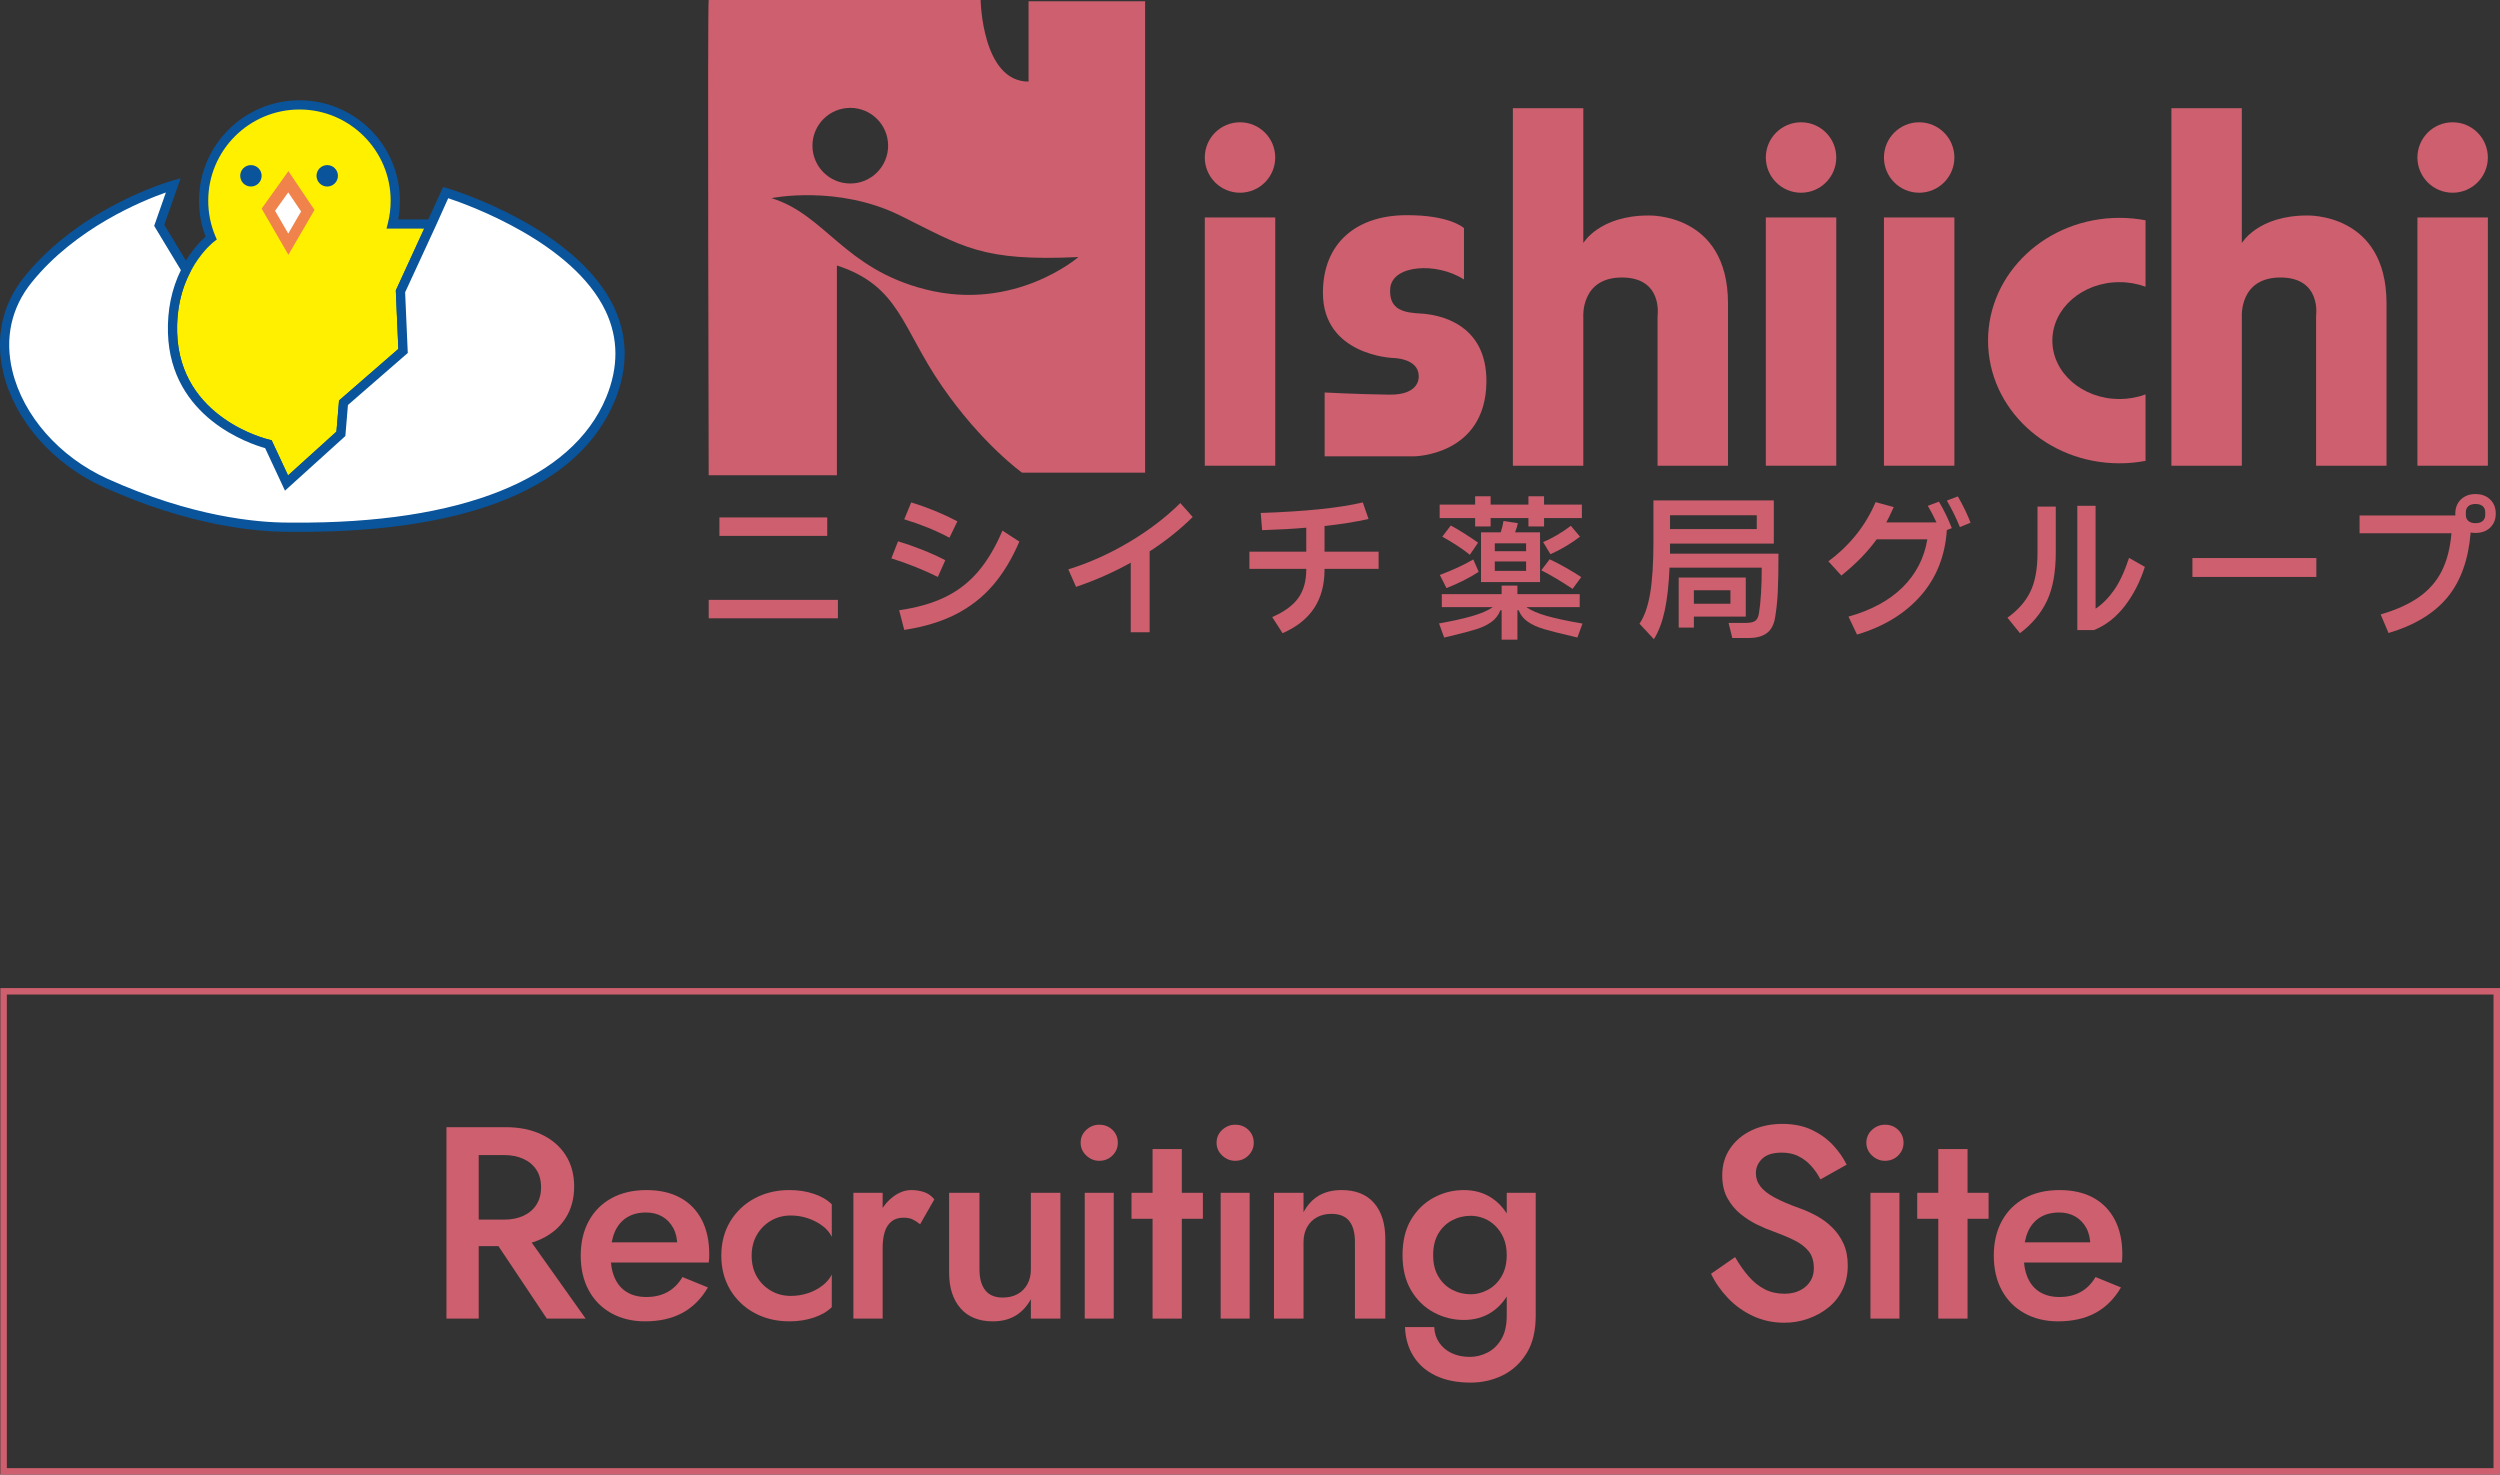
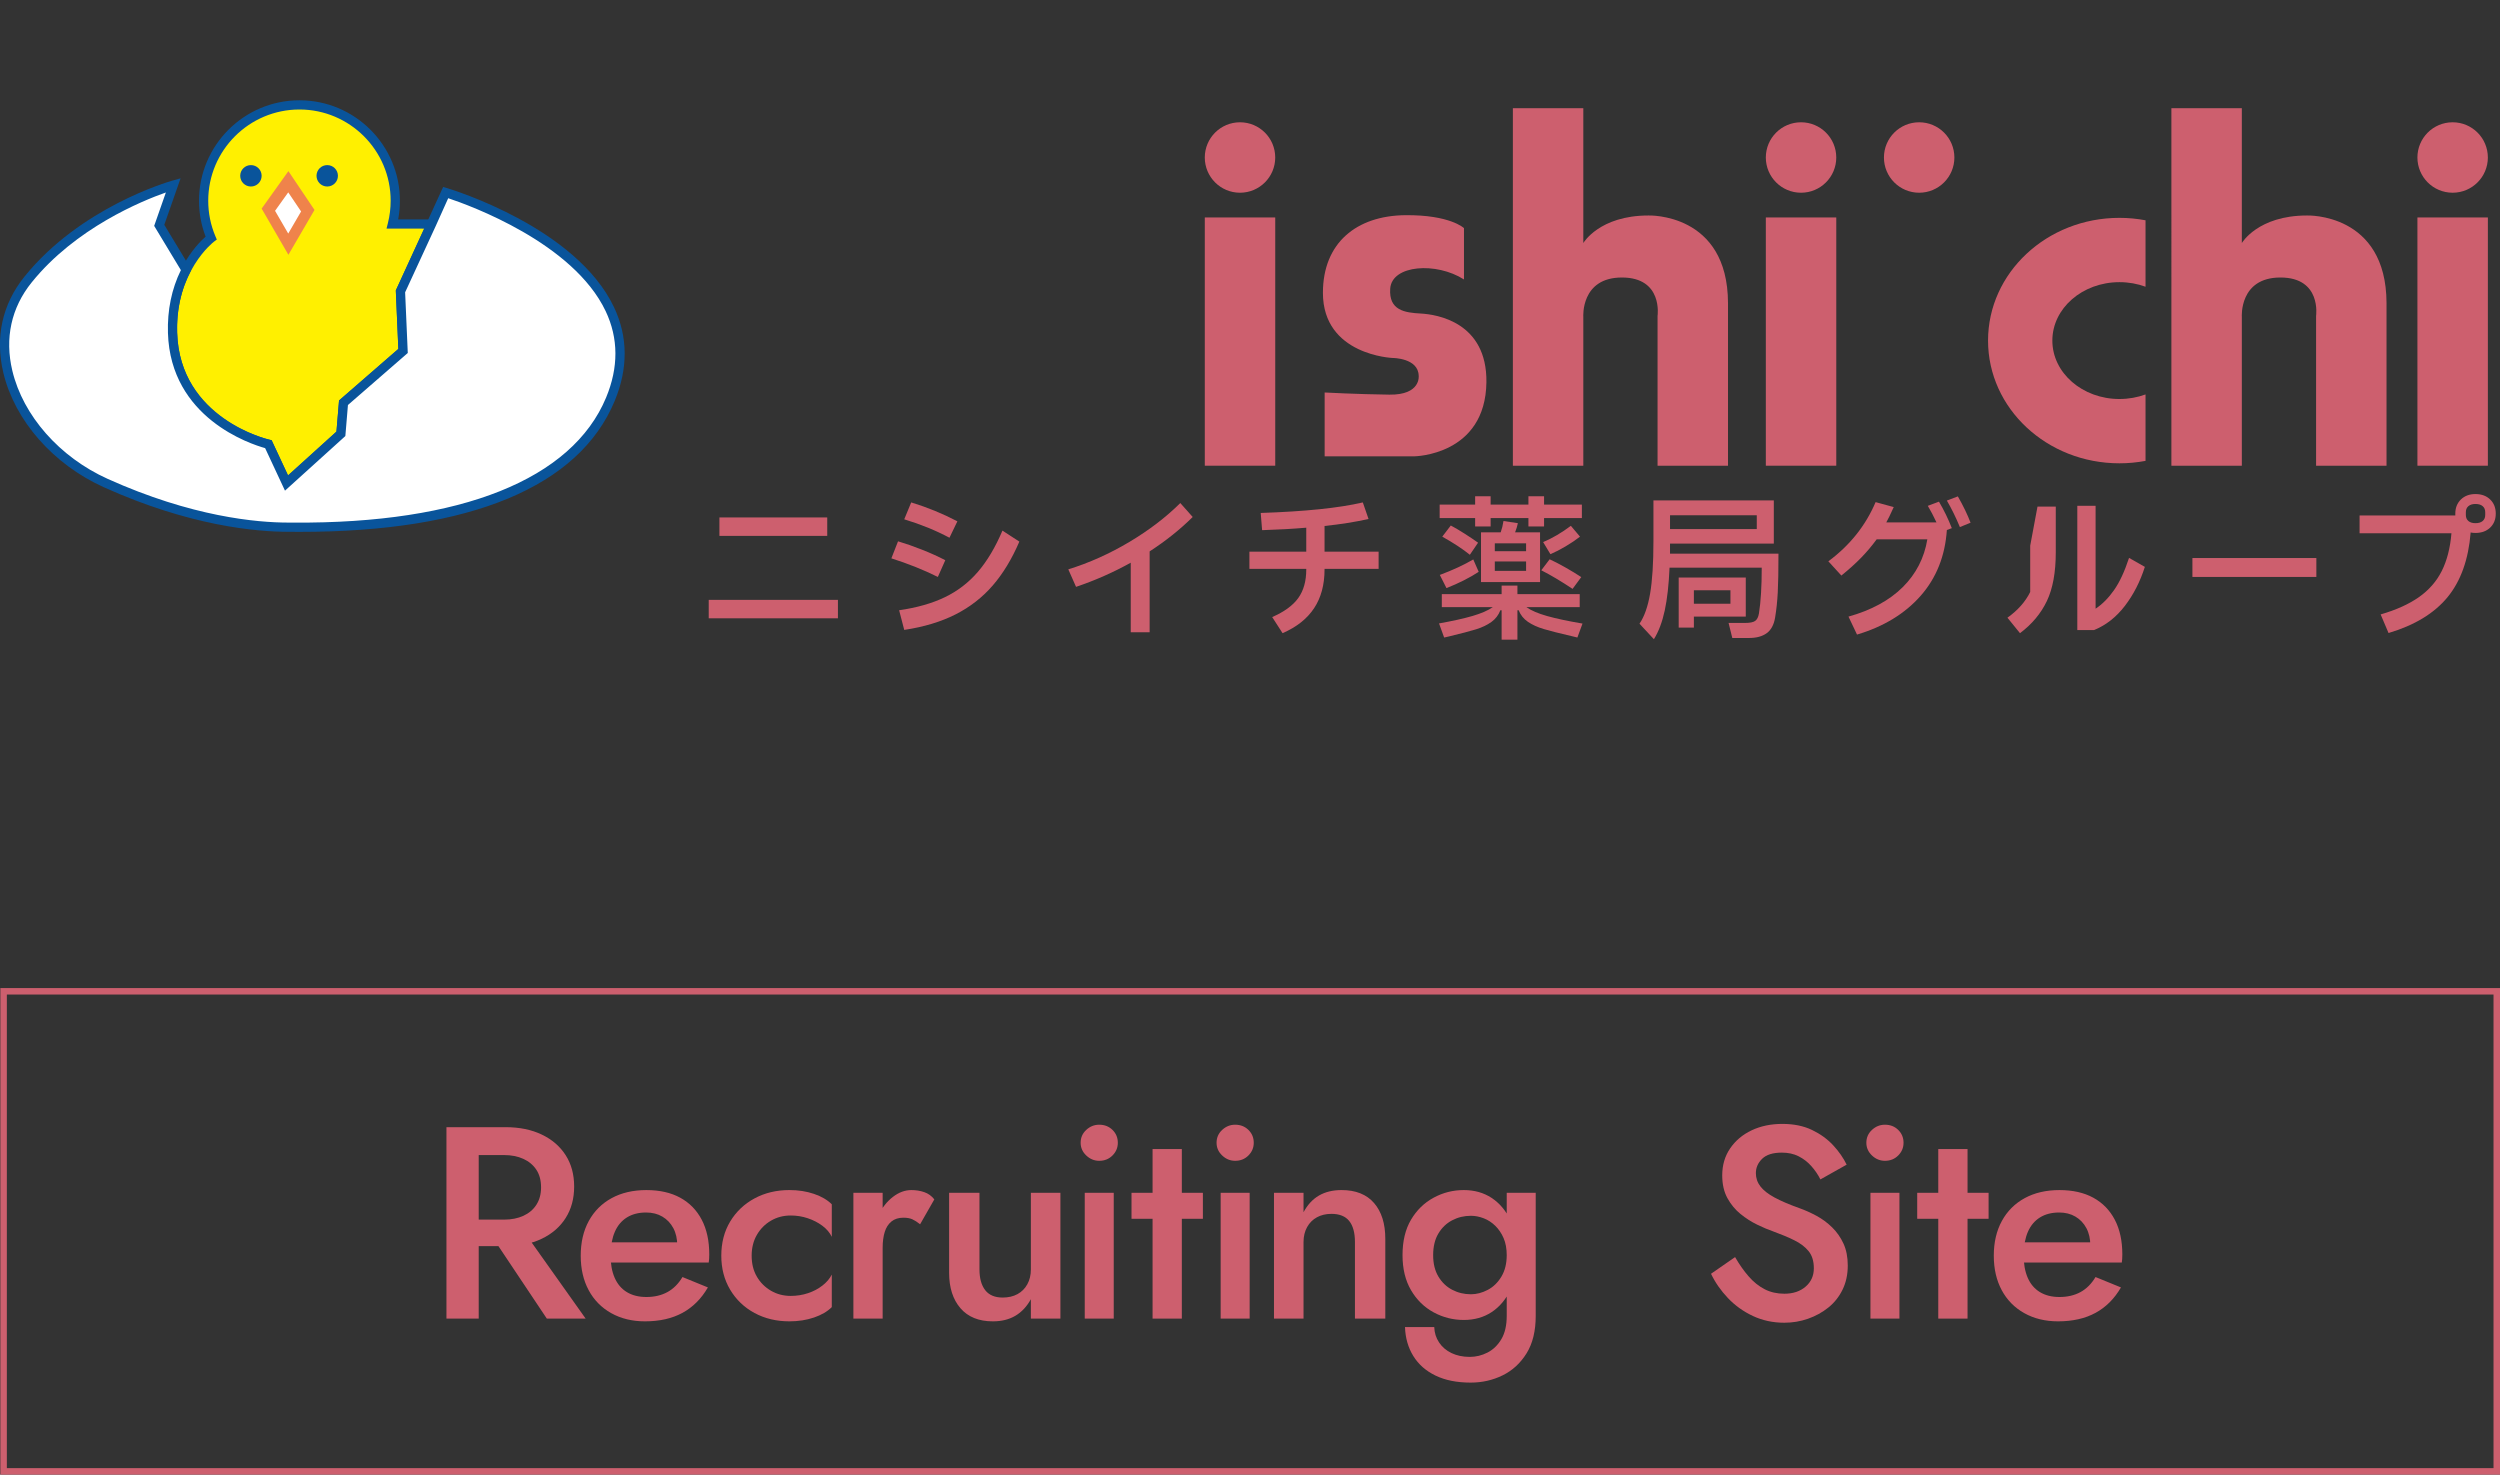
<svg xmlns="http://www.w3.org/2000/svg" id="_レイヤー_1" data-name="レイヤー 1" version="1.1" viewBox="0 0 385.895 227.617">
  <rect x="0" y="0" width="385.895" height="227.617" fill="#333333" stroke="none" />
  <defs>
    <style>
      .cls-1 {
        fill: #ef834b;
      }

      .cls-1, .cls-2, .cls-3, .cls-4, .cls-5 {
        stroke-width: 0px;
      }

      .cls-2 {
        fill: #fff000;
      }

      .cls-3 {
        fill: #09549b;
      }

      .cls-4 {
        fill: #cd5f6e;
      }

      .cls-5 {
        fill: #fff;
      }
    </style>
  </defs>
  <g>
    <g>
      <path class="cls-4" d="M129.341,95.44h-19.944v-2.846h19.944v2.846ZM127.691,82.718h-16.643v-2.846h16.643v2.846Z" />
      <path class="cls-4" d="M144.765,89.055c-2.185-1.084-4.576-2.041-7.174-2.87l1.028-2.63c1.18.351,2.423.785,3.731,1.304,1.307.517,2.495,1.056,3.563,1.613l-1.148,2.583ZM138.787,94.197c2.758-.398,5.118-1.072,7.078-2.022,1.961-.948,3.655-2.251,5.082-3.909,1.427-1.658,2.691-3.778,3.79-6.361l2.607,1.697c-1.148,2.678-2.519,4.939-4.114,6.78-1.594,1.841-3.507,3.327-5.739,4.459-2.232,1.132-4.871,1.929-7.915,2.391l-.789-3.036ZM146.559,83.005c-2.089-1.116-4.416-2.064-6.983-2.846l1.076-2.607c2.503.765,4.878,1.739,7.126,2.917l-1.219,2.535Z" />
      <path class="cls-4" d="M184.103,79.801c-1.945,1.929-4.161,3.699-6.648,5.309v12.482h-2.917v-10.736c-2.663,1.482-5.476,2.726-8.442,3.73l-1.196-2.702c3.236-1.005,6.373-2.411,9.41-4.221,3.037-1.809,5.663-3.814,7.88-6.014l1.913,2.152Z" />
      <path class="cls-4" d="M212.8,85.157v2.654h-8.346v.096c0,2.359-.538,4.352-1.614,5.977-1.076,1.627-2.699,2.91-4.866,3.851l-1.602-2.486c1.865-.814,3.208-1.794,4.029-2.942.821-1.147,1.232-2.614,1.232-4.399v-.096h-8.776v-2.654h8.776v-3.706c-1.994.175-4.265.303-6.815.383l-.215-2.656c6.824-.223,12.076-.764,15.759-1.626l.885,2.559c-2.089.462-4.352.822-6.792,1.076v3.97h8.346Z" />
      <path class="cls-4" d="M235.614,93.719c.749.526,1.818.985,3.204,1.374,1.387.391,3.204.778,5.453,1.16l-.789,2.153-.886-.215c-1.929-.447-3.372-.813-4.328-1.1-.957-.288-1.766-.658-2.428-1.112s-1.136-1.048-1.423-1.781h-.192v4.543h-2.439v-4.543h-.192c-.287.749-.753,1.354-1.398,1.816-.646.463-1.432.838-2.356,1.125s-2.351.661-4.28,1.124l-.646.144-.789-2.177c2.137-.382,3.871-.769,5.202-1.16,1.33-.39,2.362-.841,3.096-1.35h-7.868v-2.009h9.231v-1.315h2.439v1.315h9.614v2.009h-8.226ZM230.09,81.259h-2.391v-1.291h-5.476v-2.079h5.476v-1.291h2.391v1.291h5.835v-1.291h2.415v1.291h5.835v2.079h-5.835v1.291h-2.415v-1.291h-5.835v1.291ZM222.246,88.745c2.008-.749,3.73-1.547,5.165-2.391l.838,1.913c-1.419.924-3.078,1.761-4.974,2.511l-1.028-2.033ZM223.943,81.116c.606.319,1.315.738,2.128,1.255.813.519,1.507.985,2.081,1.399l-1.268,1.865c-1.1-.893-2.519-1.825-4.256-2.798l1.315-1.721ZM234.298,80.757c-.096.447-.239.917-.431,1.412h3.851v7.676h-9.112v-7.676h3.038c.19-.526.334-1.109.43-1.746l2.225.334ZM230.735,85.086h4.83v-1.22h-4.83v1.22ZM230.735,86.664v1.458h4.83v-1.458h-4.83ZM242.74,90.897c-1.803-1.196-3.412-2.152-4.831-2.87l1.291-1.697c.701.318,1.523.745,2.464,1.279.939.535,1.745,1.025,2.415,1.471l-1.339,1.818ZM243.887,82.837c-.654.511-1.399,1.013-2.236,1.507-.837.495-1.615.893-2.331,1.196l-1.125-1.865c1.435-.606,2.862-1.443,4.281-2.511l1.41,1.673Z" />
      <path class="cls-4" d="M274.52,85.468c0,2.599-.035,4.588-.108,5.967-.071,1.379-.21,2.689-.418,3.933-.19,1.1-.625,1.893-1.303,2.38-.678.486-1.575.729-2.691.729h-2.607l-.574-2.32h2.535c.749,0,1.271-.104,1.566-.311.296-.207.491-.59.586-1.149.287-1.801.431-4.16.431-7.077h-14.23c-.111,2.63-.358,4.834-.74,6.611-.383,1.777-.941,3.257-1.675,4.437l-2.223-2.392c.749-1.1,1.295-2.649,1.638-4.651.342-2,.514-4.691.514-8.071v-6.313h18.581v6.671h-16.022v1.554h16.739ZM271.173,79.538h-13.392v2.128h13.392v-2.128ZM259.12,89.15h10.354v6.026h-8.01v1.699h-2.344v-7.725ZM261.464,93.193h5.643v-2.081h-5.643v2.081Z" />
      <path class="cls-4" d="M299.294,77.434c.765,1.291,1.427,2.654,1.985,4.089l-.765.287c-.272,4.018-1.622,7.405-4.053,10.164-2.431,2.758-5.703,4.751-9.817,5.979l-1.315-2.775c3.524-.988,6.313-2.503,8.37-4.543,2.057-2.041,3.324-4.503,3.802-7.389h-7.819c-.734,1.005-1.531,1.949-2.391,2.833-.862.886-1.881,1.806-3.061,2.762l-2.009-2.2c3.316-2.455,5.747-5.5,7.294-9.135l2.798.765c-.511,1.132-.893,1.922-1.149,2.367h7.749c-.447-.957-.893-1.809-1.339-2.559l1.721-.645ZM302.211,76.621c.829,1.451,1.483,2.806,1.962,4.065l-1.65.67c-.623-1.498-1.291-2.862-2.009-4.09l1.697-.645Z" />
-       <path class="cls-4" d="M314.504,78.199h2.821v7.055c0,3.093-.458,5.599-1.374,7.521-.917,1.92-2.3,3.575-4.15,4.962l-1.937-2.391c1.595-1.132,2.766-2.455,3.515-3.97s1.125-3.524,1.125-6.026v-7.15ZM331.076,87.501c-.734,2.296-1.766,4.309-3.098,6.039-1.33,1.73-2.914,2.969-4.746,3.718h-2.583v-19.179h2.822v15.879c1.052-.701,2.004-1.662,2.857-2.882.853-1.219,1.622-2.873,2.307-4.962l2.44,1.387Z" />
+       <path class="cls-4" d="M314.504,78.199h2.821v7.055c0,3.093-.458,5.599-1.374,7.521-.917,1.92-2.3,3.575-4.15,4.962l-1.937-2.391c1.595-1.132,2.766-2.455,3.515-3.97v-7.15ZM331.076,87.501c-.734,2.296-1.766,4.309-3.098,6.039-1.33,1.73-2.914,2.969-4.746,3.718h-2.583v-19.179h2.822v15.879c1.052-.701,2.004-1.662,2.857-2.882.853-1.219,1.622-2.873,2.307-4.962l2.44,1.387Z" />
      <path class="cls-4" d="M357.548,89.055h-19.131v-2.917h19.131v2.917Z" />
      <path class="cls-4" d="M384.379,77.099c.574.557.861,1.283.861,2.176s-.287,1.613-.861,2.165c-.575.55-1.332.824-2.272.824-.256,0-.502-.024-.742-.071-.334,4.177-1.527,7.508-3.575,9.996-2.048,2.486-5.082,4.328-9.099,5.524l-1.22-2.87c2.408-.701,4.38-1.595,5.919-2.678,1.538-1.085,2.711-2.428,3.516-4.03.804-1.602,1.303-3.542,1.494-5.823h-14.181v-2.749h14.778v-.287c0-.893.287-1.618.861-2.176.575-.559,1.324-.838,2.248-.838.941,0,1.697.279,2.272.838ZM383.614,79.059c0-.398-.132-.709-.395-.933-.263-.223-.634-.334-1.112-.334-.462,0-.825.111-1.089.334-.263.224-.395.535-.395.933v.431c0,.398.132.709.395.932.263.224.626.334,1.089.334.478,0,.849-.11,1.112-.334.263-.223.395-.534.395-.932v-.431Z" />
    </g>
    <g>
      <g>
        <rect class="cls-4" x="185.97" y="33.566" width="10.873" height="38.319" />
        <circle class="cls-4" cx="191.405" cy="24.312" r="5.437" />
      </g>
      <path class="cls-4" d="M266.731,46.785v25.1h-10.873v-23.125s.876-5.925-5.505-5.925-5.956,6.077-5.956,6.077v22.973h-10.873V16.702h10.873v20.815s2.461-4.254,10.058-4.254c0,0,12.246-.456,12.276,13.522Z" />
      <path class="cls-4" d="M368.379,46.785v25.1h-10.873v-23.125s.876-5.925-5.505-5.925-5.956,6.077-5.956,6.077v22.973h-10.873V16.702h10.873v20.815s2.461-4.254,10.058-4.254c0,0,12.246-.456,12.276,13.522Z" />
      <g>
        <rect class="cls-4" x="272.571" y="33.566" width="10.873" height="38.319" />
        <circle class="cls-4" cx="278.006" cy="24.312" r="5.437" />
      </g>
      <g>
-         <rect class="cls-4" x="290.802" y="33.566" width="10.873" height="38.319" />
        <circle class="cls-4" cx="296.238" cy="24.312" r="5.437" />
      </g>
      <g>
        <rect class="cls-4" x="373.149" y="33.566" width="10.873" height="38.319" />
        <circle class="cls-4" cx="378.584" cy="24.312" r="5.437" />
      </g>
-       <path class="cls-4" d="M158.765.199v12.395c-7.196,0-7.396-12.594-7.396-12.594h-41.978c-.2,0,0,73.362,0,73.362h19.79v-32.384c9.681,3.147,9.995,9.596,16.192,18.591,6.197,8.995,12.394,13.393,12.394,13.393h18.99V.199h-17.991ZM131.248,16.651c3.225,0,5.84,2.613,5.84,5.837s-2.615,5.837-5.84,5.837-5.84-2.614-5.84-5.837,2.615-5.837,5.84-5.837ZM142.873,44.677c-12.63-3.203-15.392-11.494-23.788-14.093,0,0,10.195-2.099,19.89,2.698,9.695,4.798,12.494,7.097,27.486,6.397,0,0-9.795,8.496-23.588,4.998Z" />
      <path class="cls-4" d="M327.157,61.591c-5.722,0-10.36-4.037-10.36-9.019s4.638-9.019,10.36-9.019c1.427,0,2.786.252,4.023.705v-10.254c-1.302-.244-2.647-.376-4.026-.376-11.202,0-20.283,8.481-20.283,18.945s9.081,18.943,20.283,18.943c1.379,0,2.725-.132,4.026-.376v-10.255c-1.237.453-2.596.705-4.023.705Z" />
      <path class="cls-4" d="M204.47,60.584v9.855h13.85s10.987-.133,11.12-11.453c.109-9.257-7.658-10.454-10.121-10.587-2.464-.133-4.974-.475-4.728-3.862.266-3.662,7.125-4.128,11.386-1.398v-7.924s-2.131-2.064-9.056-1.998c-7.524.072-12.718,4.262-12.718,11.986,0,9.655,10.787,10.055,10.787,10.055,0,0,3.929,0,3.995,2.73,0,0,.4,2.996-4.528,2.93-5.127-.069-9.988-.333-9.988-.333Z" />
    </g>
    <g>
      <path class="cls-2" d="M32.593,36.742c-.749-1.77-1.162-3.715-1.162-5.758,0-8.17,6.623-14.792,14.792-14.792s14.792,6.623,14.792,14.792c0,1.238-.152,2.44-.438,3.589l6.035.01-4.798,10.395.4,9.195-9.195,7.996-.4,4.798-8.396,7.596-2.799-5.997s-14.374-3.205-14.792-17.191c-.299-9.979,5.96-14.632,5.96-14.632Z" />
      <path class="cls-3" d="M43.987,75.736l-3.065-6.567c-2.251-.623-14.607-4.646-15-17.773-.263-8.804,4.352-13.581,5.817-14.871-.677-1.766-1.019-3.627-1.019-5.541,0-8.549,6.955-15.504,15.504-15.504s15.504,6.955,15.504,15.504c0,.969-.089,1.933-.267,2.878l6.264.01-5.191,11.247.408,9.366-9.236,8.031-.399,4.79-9.319,8.431ZM46.223,16.903c-7.764,0-14.081,6.316-14.081,14.081,0,1.902.372,3.746,1.106,5.48l.217.513-.447.335c-.06.044-5.957,4.58-5.674,14.04.397,13.279,14.097,16.486,14.235,16.517l.342.076,2.539,5.441,7.472-6.761.401-4.806,9.154-7.961-.392-9.024,4.404-9.542-5.834-.009.22-.883c.276-1.111.417-2.261.417-3.417,0-7.764-6.316-14.081-14.08-14.081Z" />
    </g>
    <g>
      <path class="cls-5" d="M66.613,34.582l-4.798,10.395.4,9.195-9.195,7.996-.4,4.798-8.396,7.596-2.799-5.997s-14.374-3.205-14.792-17.191c-.124-4.137.879-7.358,2.096-9.713l-4.151-6.878,2.17-6.199s-13.844,3.926-22.419,14.567c-8.575,10.641-.827,25.622,11.984,31.407,12.811,5.786,22.935,6.819,28.204,6.819s41.015,1.136,49.693-19.733c8.998-21.638-25.415-31.924-25.415-31.924l-2.183,4.862Z" />
      <path class="cls-3" d="M46.364,82.096c-.354,0-.708,0-1.065-.004l-.781-.004c-4.952,0-15.239-.894-28.498-6.881-7.805-3.525-13.745-10.291-15.502-17.656-1.301-5.455-.175-10.59,3.256-14.848,8.619-10.695,22.205-14.643,22.779-14.805l1.319-.374-2.512,7.177,4.184,6.933-.183.354c-1.441,2.786-2.12,5.937-2.017,9.364.397,13.256,13.671,16.39,14.236,16.517l.341.077,2.54,5.44,7.472-6.761.401-4.806,9.154-7.961-.392-9.024,7.306-15.976.598.179c.811.242,19.936,6.08,25.772,18.378,2.167,4.565,2.199,9.444.096,14.502-5.494,13.211-22.257,20.179-48.505,20.179ZM25.599,29.71c-3.651,1.283-13.932,5.469-20.716,13.889-3.145,3.901-4.175,8.612-2.979,13.622,1.657,6.946,7.29,13.341,14.702,16.688,13.016,5.878,23.074,6.756,27.912,6.756l.792.004c25.876.167,42.994-6.671,48.244-19.298,1.941-4.668,1.919-9.157-.066-13.342-5.007-10.553-21.014-16.343-24.303-17.436l-1.926,4.287-4.725,10.238.408,9.366-9.236,8.031-.399,4.79-9.319,8.431-3.065-6.567c-2.251-.623-14.607-4.646-15-17.773-.105-3.527.566-6.79,1.996-9.703l-4.121-6.829,1.804-5.154Z" />
    </g>
    <circle class="cls-3" cx="38.732" cy="27.137" r="1.653" />
    <circle class="cls-3" cx="50.51" cy="27.137" r="1.653" />
    <g>
      <polygon class="cls-1" points="40.385 32.2 44.517 26.414 48.547 32.406 44.517 39.328 40.385 32.2" />
      <polygon class="cls-5" points="42.457 32.541 44.491 29.693 46.475 32.642 44.491 36.05 42.457 32.541" />
    </g>
  </g>
  <g>
    <g>
      <path class="cls-4" d="M73.894,173.988v29.55h-4.981v-29.55h4.981ZM71.867,173.988h6.163c2.139,0,4.003.38,5.593,1.14s2.821,1.822,3.694,3.187,1.309,2.976,1.309,4.834-.436,3.476-1.309,4.855-2.104,2.448-3.694,3.208-3.455,1.14-5.593,1.14h-6.163v-4.095h5.952c1.126,0,2.118-.197,2.976-.591s1.527-.964,2.005-1.71.718-1.639.718-2.681c0-1.069-.239-1.97-.718-2.702s-1.147-1.295-2.005-1.689-1.85-.591-2.976-.591h-5.952v-4.306ZM80.395,189.438l10.005,14.1h-5.994l-9.414-14.1h5.403Z" />
      <path class="cls-4" d="M94.346,202.694c-1.506-.844-2.667-2.026-3.483-3.546s-1.224-3.293-1.224-5.319c0-2.054.415-3.842,1.245-5.361s2.005-2.695,3.525-3.525,3.307-1.245,5.361-1.245,3.799.394,5.235,1.182,2.54,1.921,3.314,3.398,1.161,3.258,1.161,5.34c0,.225-.007.464-.021.718s-.035.436-.063.549h-17.055v-3.124h13.171l-1.393,1.942c.084-.169.176-.401.274-.697s.148-.542.148-.739c0-1.041-.204-1.942-.612-2.702s-.971-1.351-1.689-1.773-1.555-.633-2.512-.633c-1.154,0-2.139.253-2.955.76s-1.435,1.238-1.857,2.195-.647,2.139-.675,3.546c0,1.407.211,2.596.633,3.567s1.048,1.71,1.879,2.216,1.836.76,3.018.76c1.238,0,2.322-.253,3.251-.76s1.703-1.281,2.322-2.322l3.926,1.604c-1.013,1.745-2.322,3.054-3.926,3.926s-3.532,1.309-5.783,1.309c-1.97,0-3.708-.422-5.213-1.266Z" />
      <path class="cls-4" d="M116.825,197.058c.535.915,1.259,1.639,2.174,2.174s1.935.802,3.061.802c.929,0,1.815-.141,2.66-.422s1.59-.675,2.237-1.182,1.126-1.069,1.435-1.689v5.024c-.675.675-1.59,1.21-2.744,1.604s-2.42.591-3.799.591c-1.998,0-3.792-.429-5.382-1.288s-2.842-2.054-3.757-3.588-1.372-3.286-1.372-5.256c0-1.998.457-3.757,1.372-5.277s2.167-2.709,3.757-3.567,3.384-1.288,5.382-1.288c1.379,0,2.645.197,3.799.591s2.069.929,2.744,1.604v5.024c-.31-.647-.795-1.217-1.456-1.71s-1.414-.879-2.258-1.161-1.717-.422-2.617-.422c-1.126,0-2.146.267-3.061.802s-1.639,1.266-2.174,2.195-.802,1.998-.802,3.208c0,1.238.267,2.315.802,3.229Z" />
      <path class="cls-4" d="M136.244,203.538h-4.517v-19.419h4.517v19.419ZM140.845,188.214c-.366-.169-.83-.253-1.393-.253-.76,0-1.379.197-1.857.591s-.823.936-1.034,1.625-.317,1.499-.317,2.427l-1.52-.887c0-1.548.288-2.92.865-4.116s1.323-2.146,2.237-2.849,1.864-1.055,2.849-1.055c.704,0,1.365.106,1.984.317s1.14.584,1.562,1.119l-2.195,3.842c-.422-.338-.816-.591-1.182-.76Z" />
      <path class="cls-4" d="M152.073,199.148c.591.76,1.492,1.14,2.702,1.14.872,0,1.632-.176,2.28-.528s1.154-.858,1.52-1.52.549-1.428.549-2.301v-11.82h4.559v19.419h-4.559v-2.997c-.619,1.126-1.414,1.977-2.385,2.554-.971.577-2.132.865-3.483.865-2.167,0-3.834-.675-5.002-2.026-1.168-1.351-1.752-3.18-1.752-5.488v-12.327h4.686v11.82c0,1.379.296,2.448.887,3.208Z" />
      <path class="cls-4" d="M167.671,174.41c.577-.535,1.245-.802,2.005-.802.816,0,1.499.267,2.047.802s.823,1.196.823,1.984c0,.76-.274,1.414-.823,1.963s-1.231.823-2.047.823c-.76,0-1.428-.274-2.005-.823s-.865-1.203-.865-1.963c0-.788.288-1.449.865-1.984ZM171.914,184.119v19.419h-4.475v-19.419h4.475Z" />
      <path class="cls-4" d="M185.676,184.119v4.01h-11.018v-4.01h11.018ZM182.425,177.365v26.173h-4.517v-26.173h4.517Z" />
      <path class="cls-4" d="M188.652,174.41c.577-.535,1.245-.802,2.005-.802.816,0,1.499.267,2.047.802.549.535.823,1.196.823,1.984,0,.76-.274,1.414-.823,1.963-.549.549-1.231.823-2.047.823-.76,0-1.428-.274-2.005-.823-.577-.549-.865-1.203-.865-1.963,0-.788.288-1.449.865-1.984ZM192.894,184.119v19.419h-4.475v-19.419h4.475Z" />
      <path class="cls-4" d="M208.26,188.467c-.591-.732-1.506-1.098-2.744-1.098-.844,0-1.59.176-2.237.528s-1.154.858-1.52,1.52-.549,1.428-.549,2.301v11.82h-4.559v-19.419h4.559v2.997c.619-1.154,1.414-2.012,2.385-2.575s2.132-.844,3.483-.844c2.195,0,3.87.668,5.024,2.005s1.731,3.173,1.731,5.509v12.327h-4.686v-11.82c0-1.435-.296-2.519-.887-3.251Z" />
      <path class="cls-4" d="M217.8,188.277c.872-1.478,2.033-2.61,3.483-3.398s3.004-1.182,4.665-1.182c1.632,0,3.061.401,4.285,1.203s2.195,1.949,2.913,3.44,1.076,3.293,1.076,5.403c0,2.083-.359,3.87-1.076,5.361s-1.689,2.638-2.913,3.44-2.652,1.203-4.285,1.203c-1.66,0-3.215-.394-4.665-1.182s-2.61-1.928-3.483-3.419-1.309-3.293-1.309-5.403c0-2.167.436-3.989,1.309-5.467ZM221.388,204.846c.028.872.274,1.66.739,2.364s1.105,1.252,1.921,1.646,1.759.591,2.828.591c.957,0,1.872-.225,2.744-.675s1.583-1.14,2.132-2.069.823-2.125.823-3.588v-18.996h4.475v18.996c0,2.336-.471,4.264-1.414,5.783s-2.174,2.652-3.694,3.398-3.166,1.119-4.939,1.119c-2.111,0-3.912-.359-5.403-1.076s-2.638-1.724-3.44-3.018-1.231-2.786-1.288-4.475h4.517ZM222.021,197.037c.535.901,1.245,1.583,2.132,2.047s1.85.697,2.892.697c.872,0,1.738-.225,2.596-.675s1.562-1.133,2.111-2.047.823-2.019.823-3.314c0-1.013-.162-1.893-.485-2.638s-.753-1.379-1.288-1.9-1.133-.908-1.794-1.161-1.316-.38-1.963-.38c-1.041,0-2.005.232-2.892.697s-1.597,1.147-2.132,2.047-.802,2.012-.802,3.335c0,1.295.267,2.392.802,3.293Z" />
      <path class="cls-4" d="M269.913,197.016c.746.858,1.569,1.52,2.47,1.984s1.914.697,3.039.697c1.351,0,2.448-.366,3.293-1.098s1.266-1.675,1.266-2.828c0-1.098-.267-1.977-.802-2.638s-1.273-1.224-2.216-1.689-2.033-.922-3.272-1.372c-.732-.253-1.548-.598-2.448-1.034s-1.759-.985-2.575-1.646-1.492-1.478-2.026-2.448-.802-2.146-.802-3.525c0-1.576.408-2.962,1.224-4.158s1.921-2.125,3.314-2.786,2.976-.992,4.749-.992c1.745,0,3.265.31,4.559.929s2.385,1.407,3.272,2.364,1.583,1.956,2.09,2.997l-4.053,2.28c-.366-.732-.83-1.414-1.393-2.047s-1.217-1.14-1.963-1.52-1.611-.57-2.596-.57c-1.379,0-2.392.317-3.039.95s-.971,1.372-.971,2.216c0,.76.232,1.442.697,2.047s1.189,1.175,2.174,1.71,2.266,1.084,3.842,1.646c.872.31,1.752.704,2.638,1.182s1.696,1.076,2.427,1.794,1.316,1.555,1.752,2.512.654,2.083.654,3.377c0,1.379-.267,2.617-.802,3.715s-1.266,2.019-2.195,2.765-1.977,1.323-3.145,1.731-2.385.612-3.652.612c-1.745,0-3.356-.345-4.834-1.034s-2.765-1.611-3.863-2.765-1.97-2.406-2.617-3.757l3.715-2.575c.647,1.126,1.344,2.118,2.09,2.976Z" />
      <path class="cls-4" d="M288.952,174.41c.577-.535,1.245-.802,2.005-.802.816,0,1.499.267,2.047.802s.823,1.196.823,1.984c0,.76-.274,1.414-.823,1.963s-1.231.823-2.047.823c-.76,0-1.428-.274-2.005-.823s-.865-1.203-.865-1.963c0-.788.288-1.449.865-1.984ZM293.194,184.119v19.419h-4.475v-19.419h4.475Z" />
      <path class="cls-4" d="M306.955,184.119v4.01h-11.018v-4.01h11.018ZM303.705,177.365v26.173h-4.517v-26.173h4.517Z" />
      <path class="cls-4" d="M312.464,202.694c-1.506-.844-2.667-2.026-3.483-3.546s-1.224-3.293-1.224-5.319c0-2.054.415-3.842,1.245-5.361s2.005-2.695,3.525-3.525,3.307-1.245,5.361-1.245,3.799.394,5.235,1.182,2.54,1.921,3.314,3.398,1.161,3.258,1.161,5.34c0,.225-.007.464-.021.718s-.035.436-.063.549h-17.055v-3.124h13.171l-1.393,1.942c.084-.169.176-.401.274-.697s.148-.542.148-.739c0-1.041-.204-1.942-.612-2.702s-.971-1.351-1.689-1.773-1.555-.633-2.512-.633c-1.154,0-2.139.253-2.955.76s-1.435,1.238-1.857,2.195-.647,2.139-.675,3.546c0,1.407.211,2.596.633,3.567s1.048,1.71,1.879,2.216,1.836.76,3.018.76c1.238,0,2.322-.253,3.251-.76s1.703-1.281,2.322-2.322l3.926,1.604c-1.013,1.745-2.322,3.054-3.926,3.926s-3.532,1.309-5.783,1.309c-1.97,0-3.708-.422-5.213-1.266Z" />
    </g>
    <path class="cls-4" d="M385.895,227.617H.057v-75.104h385.838v75.104ZM1.057,226.617h383.838v-73.104H1.057v73.104Z" />
  </g>
</svg>